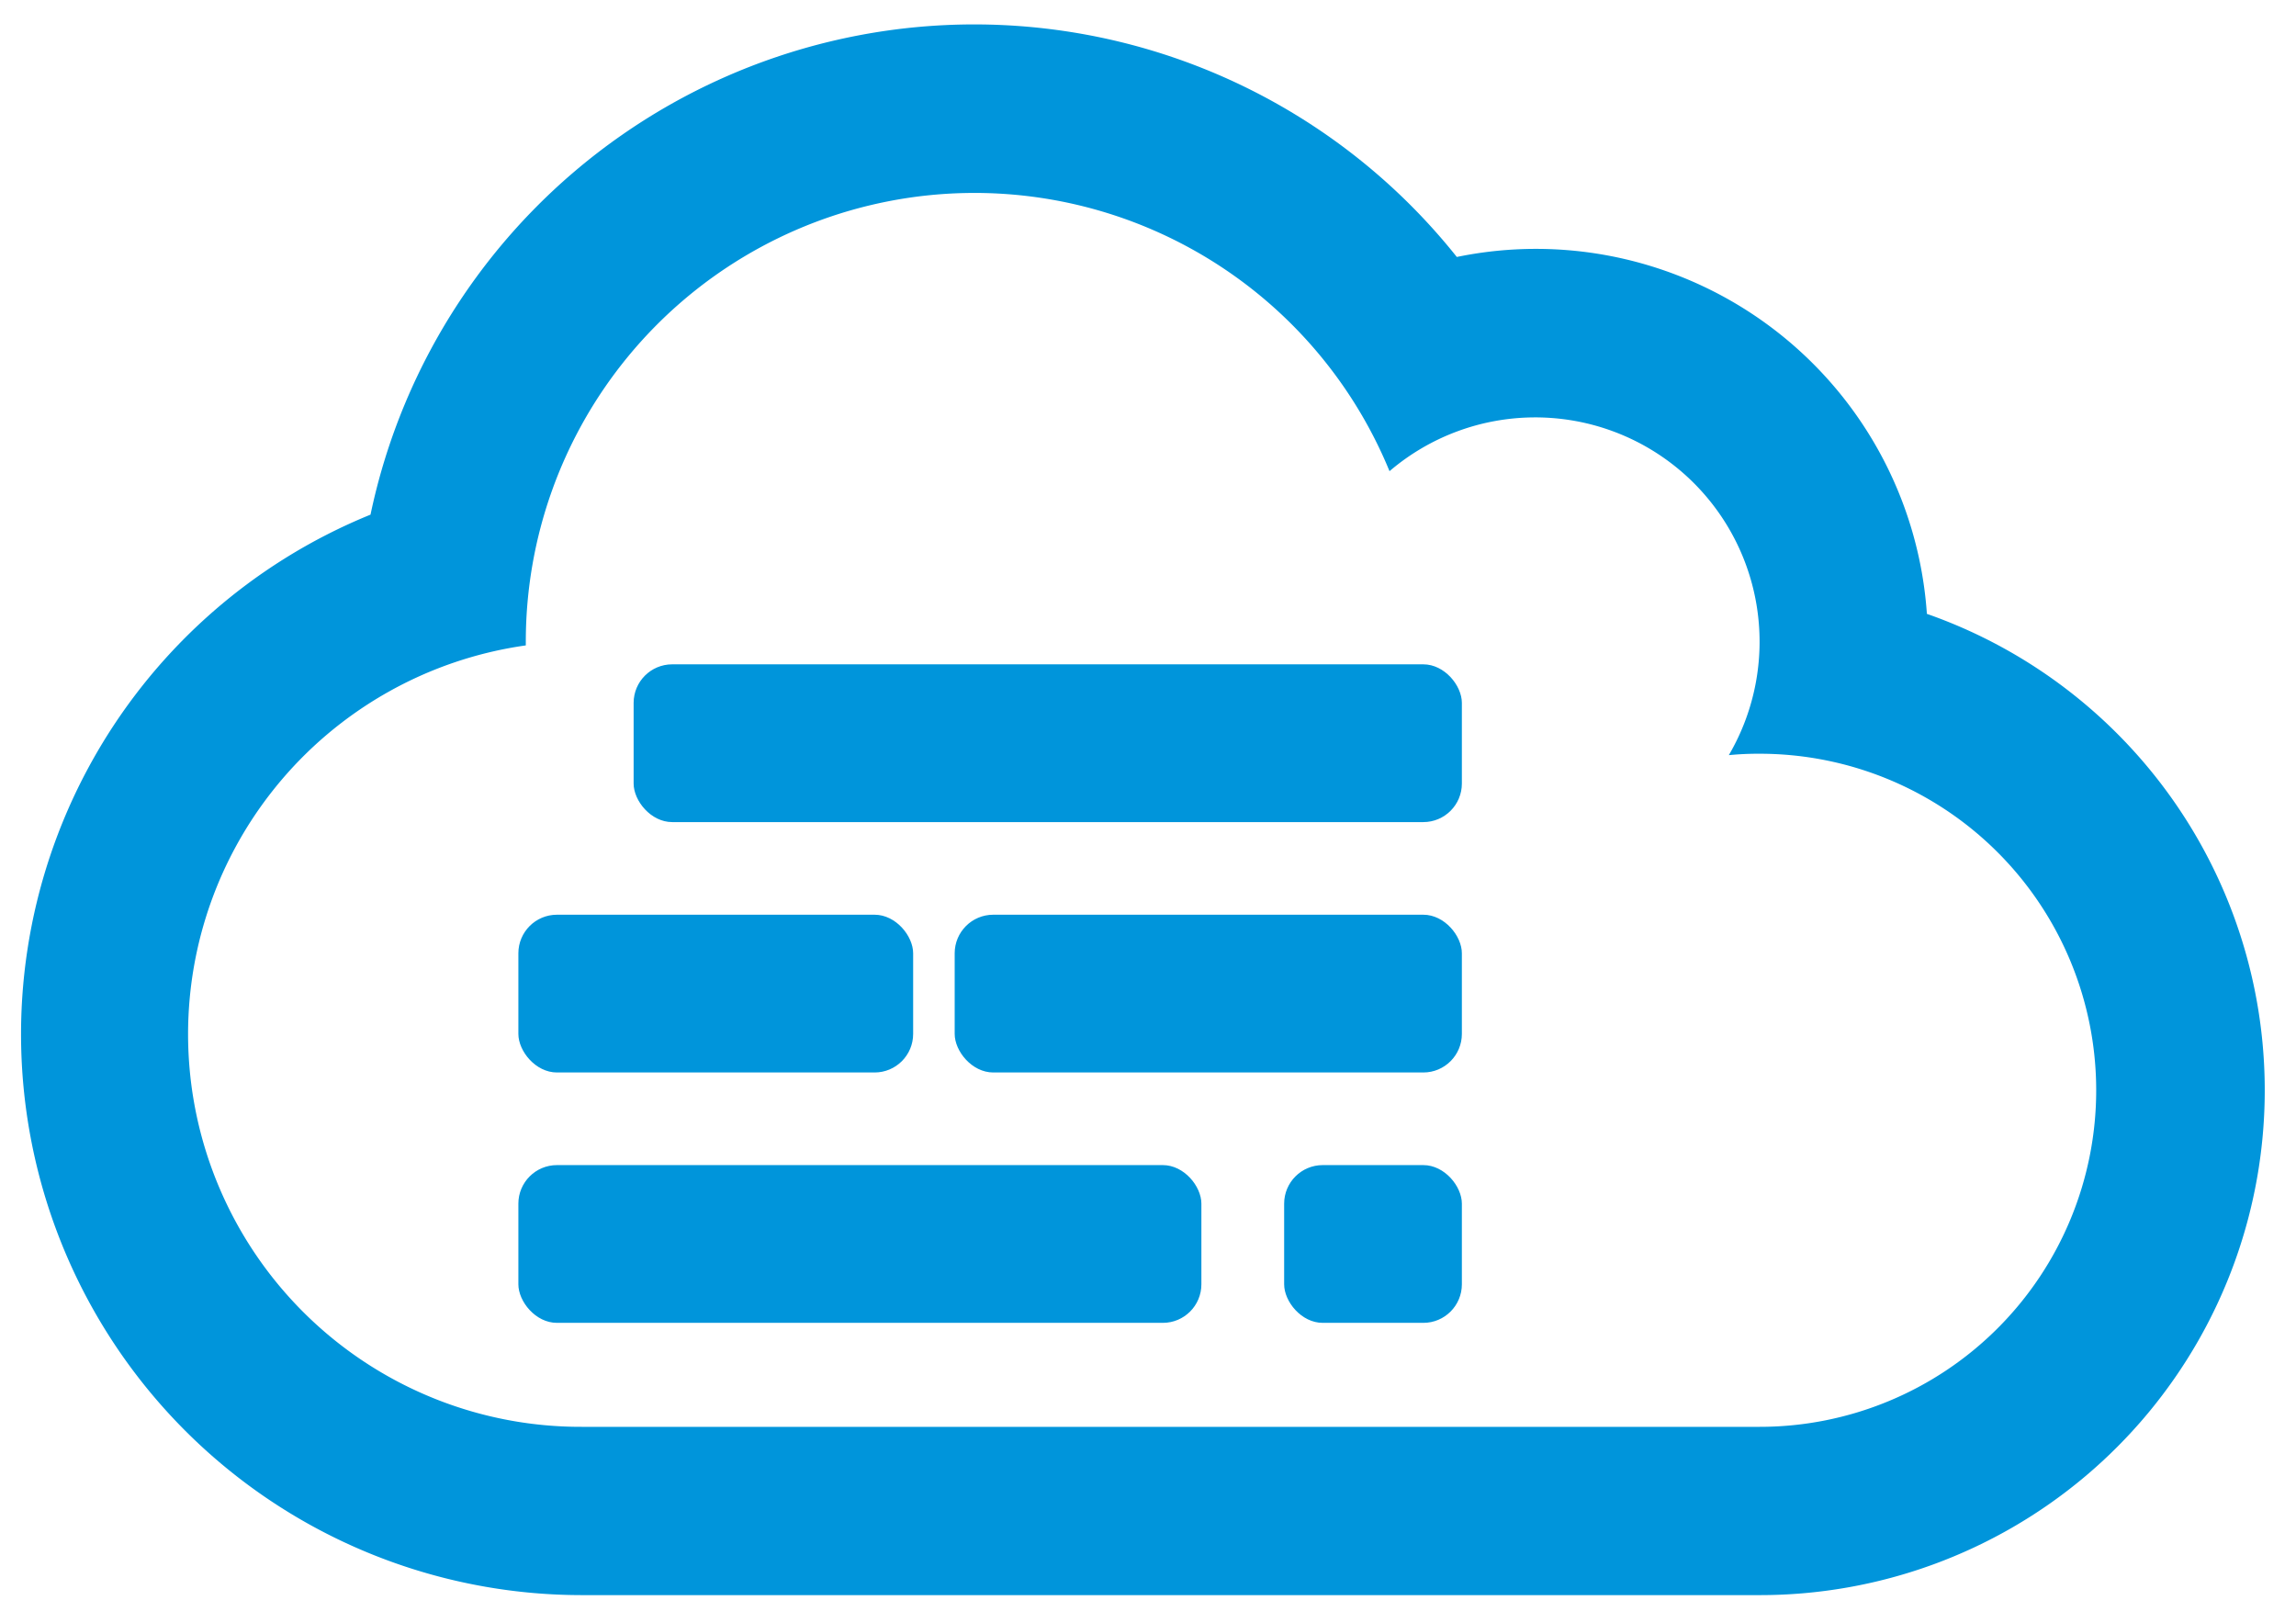
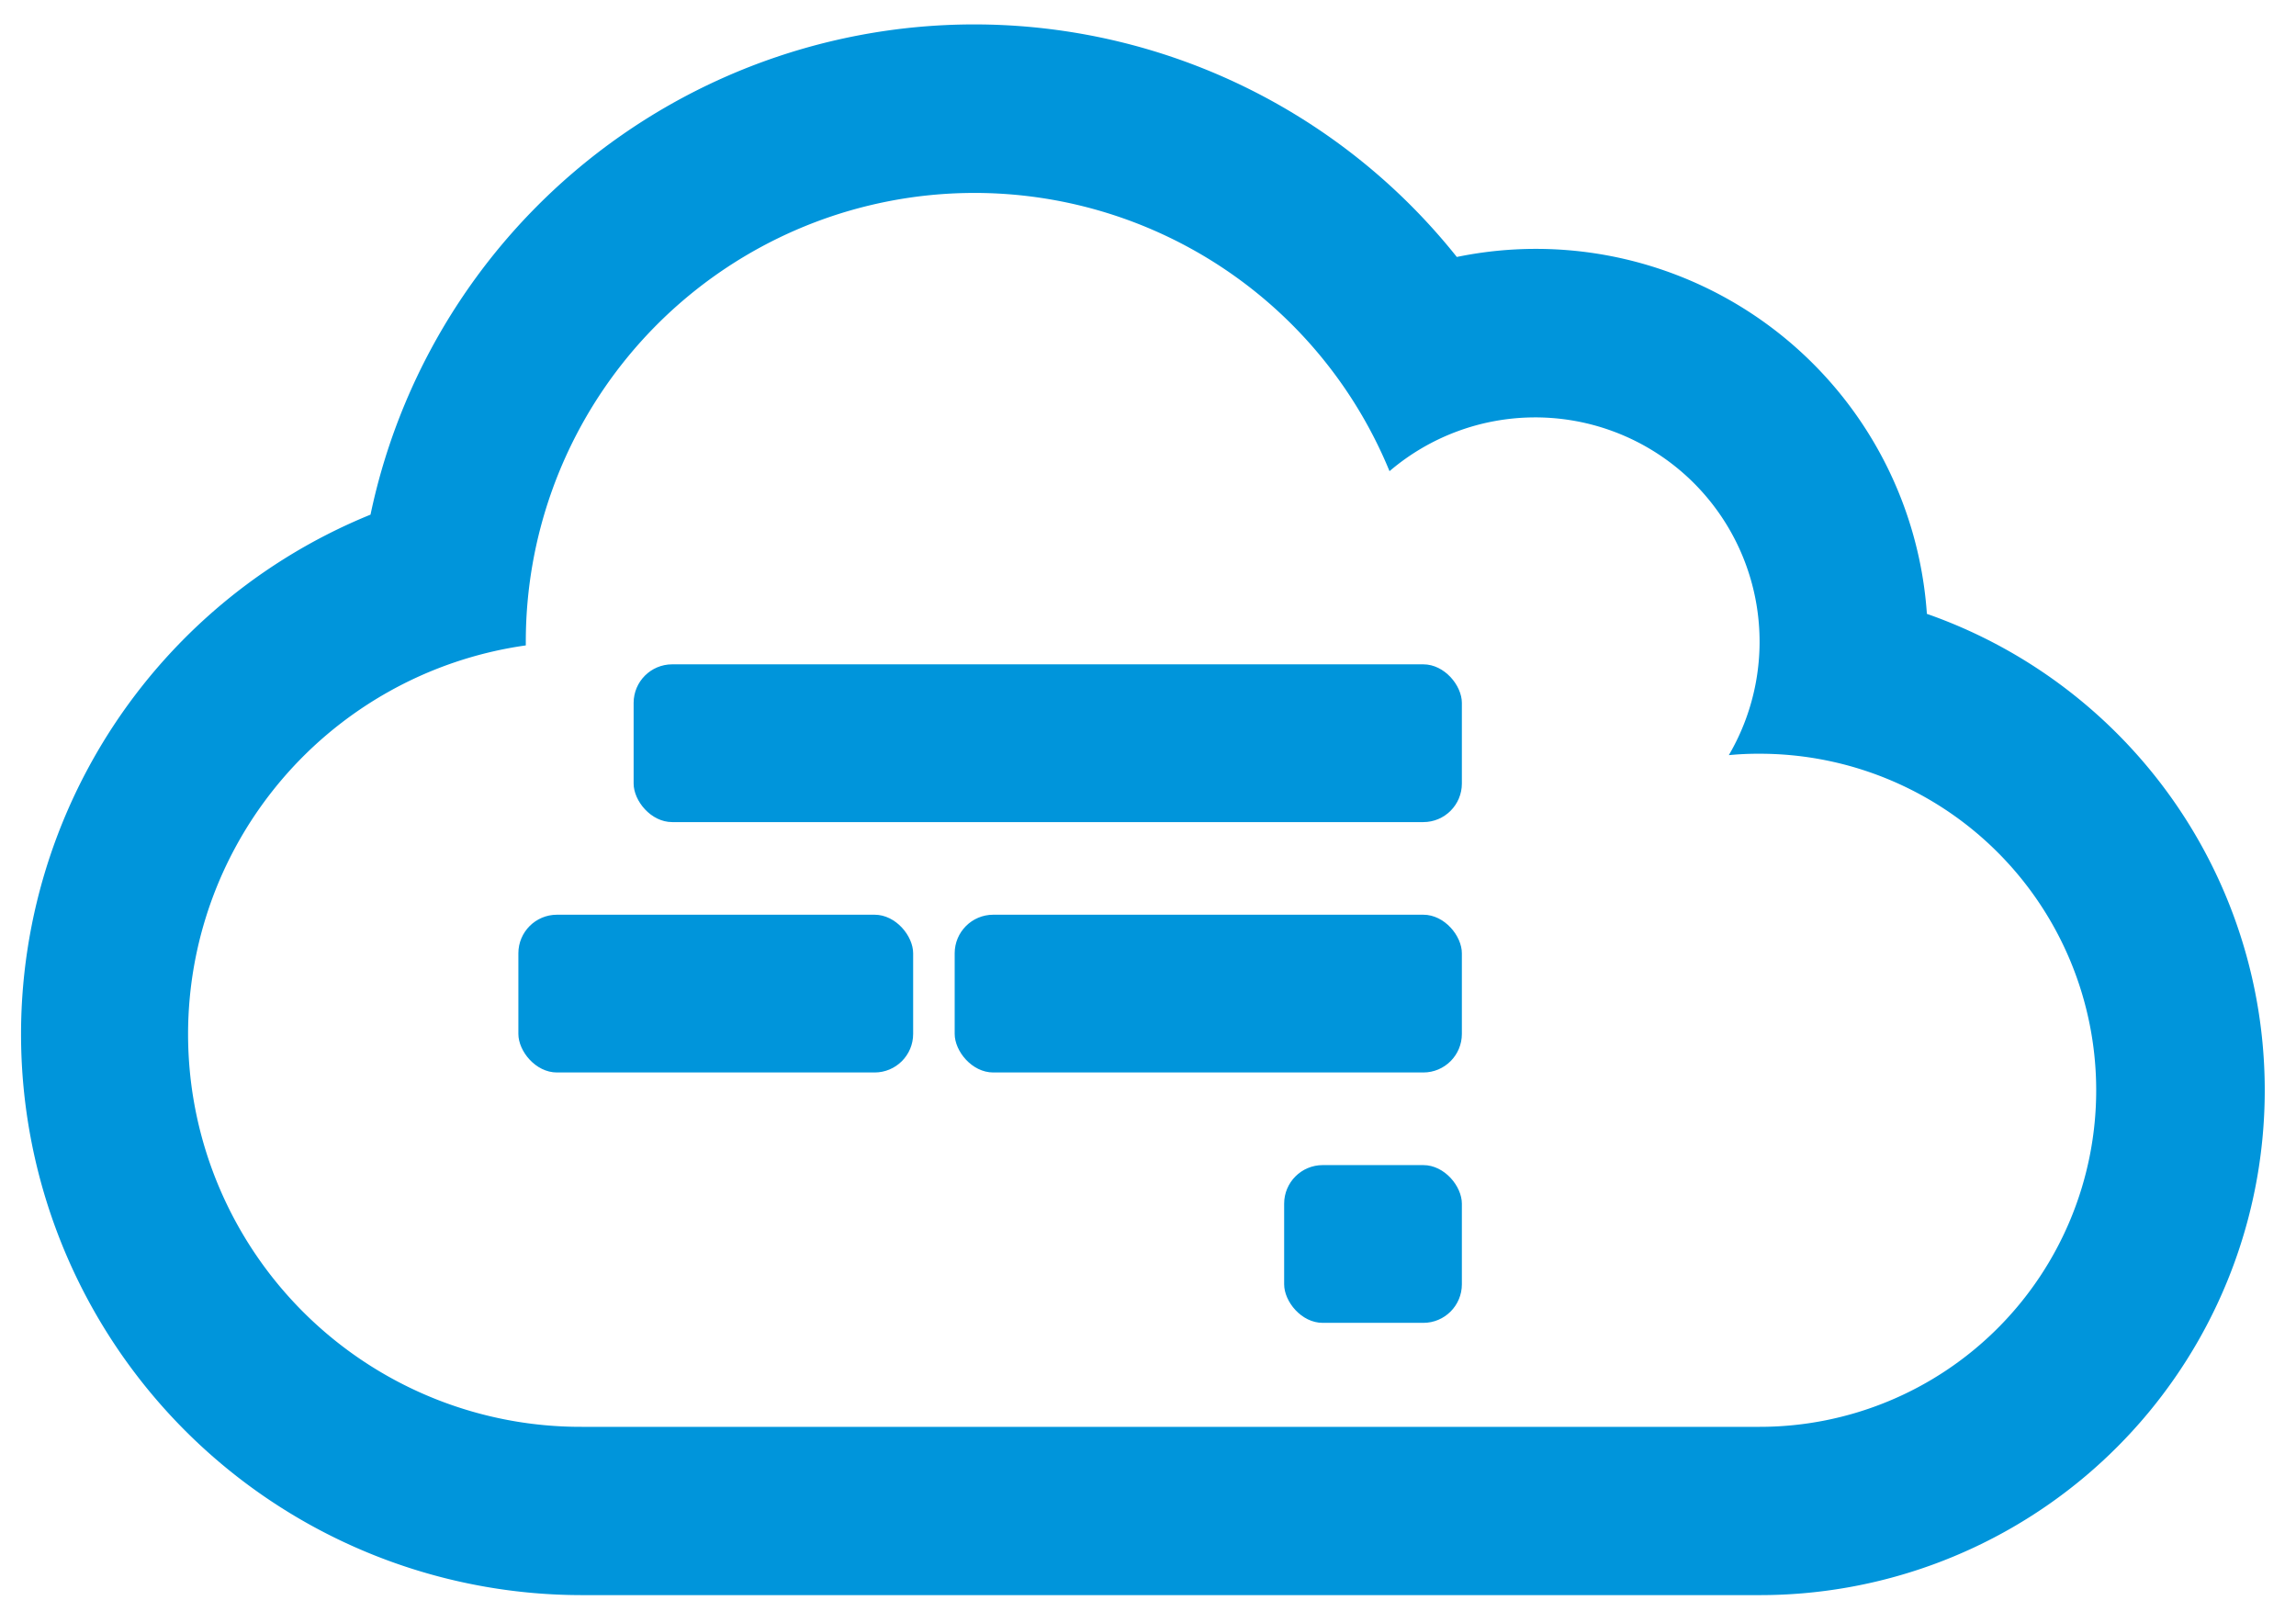
<svg xmlns="http://www.w3.org/2000/svg" id="Layer_1" data-name="Layer 1" viewBox="0 0 655 463">
  <defs>
    <style>.cls-1{fill:#0095db;}</style>
  </defs>
  <title>icon2</title>
  <path class="cls-1" d="M549.7,175.1A111.77,111.77,0,0,0,415.6,73.3a176,176,0,0,0-309.9,73.5A160,160,0,0,0,166,455H502a144,144,0,0,0,47.7-279.9ZM502,407H166a112,112,0,0,1-16-222.9V183a128,128,0,0,1,246.4-48.6,64,64,0,0,1,96.8,81,86.11,86.11,0,0,1,8.8-.4,96,96,0,0,1,0,192Z" />
  <rect class="cls-1" x="180.76" y="189.5" width="236.28" height="45" rx="11" />
  <rect class="cls-1" x="272.35" y="260.92" width="144.69" height="45" rx="11" />
-   <rect class="cls-1" x="147.88" y="332.34" width="194.85" height="45" rx="11" />
  <rect class="cls-1" x="147.88" y="260.92" width="112.62" height="45" rx="11" />
  <rect class="cls-1" x="366.34" y="332.34" width="50.7" height="45" rx="11" />
</svg>